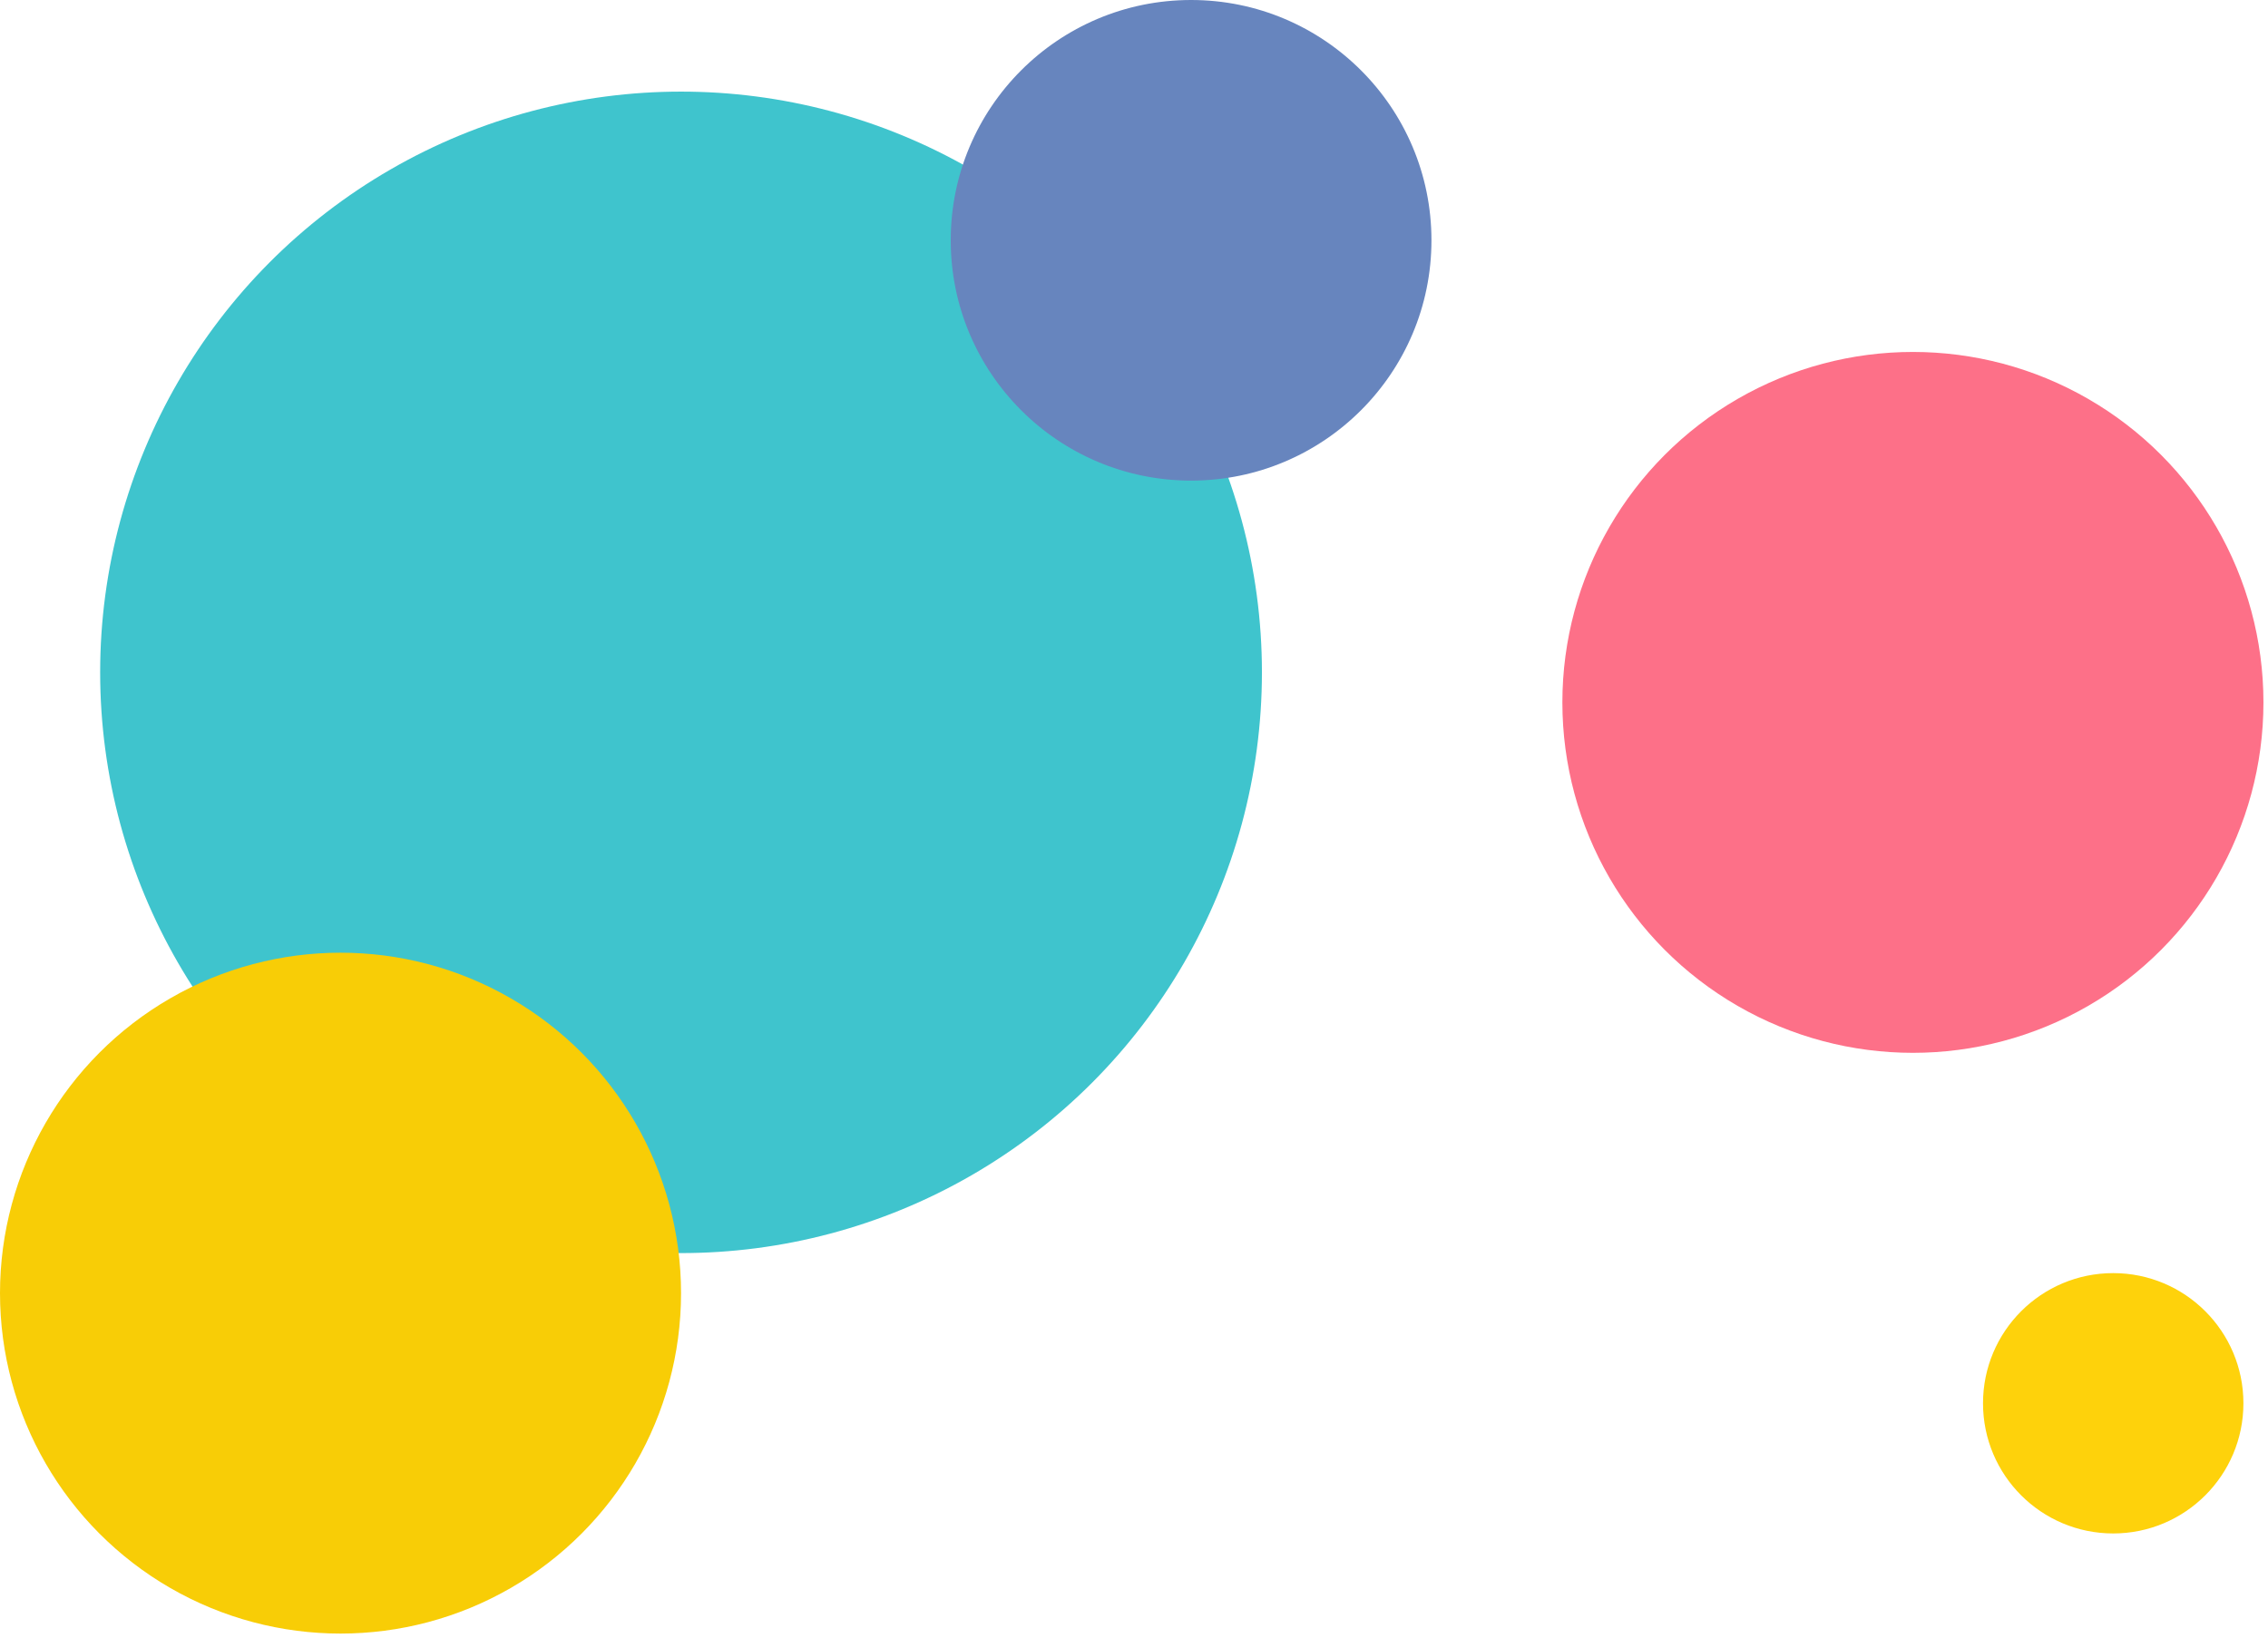
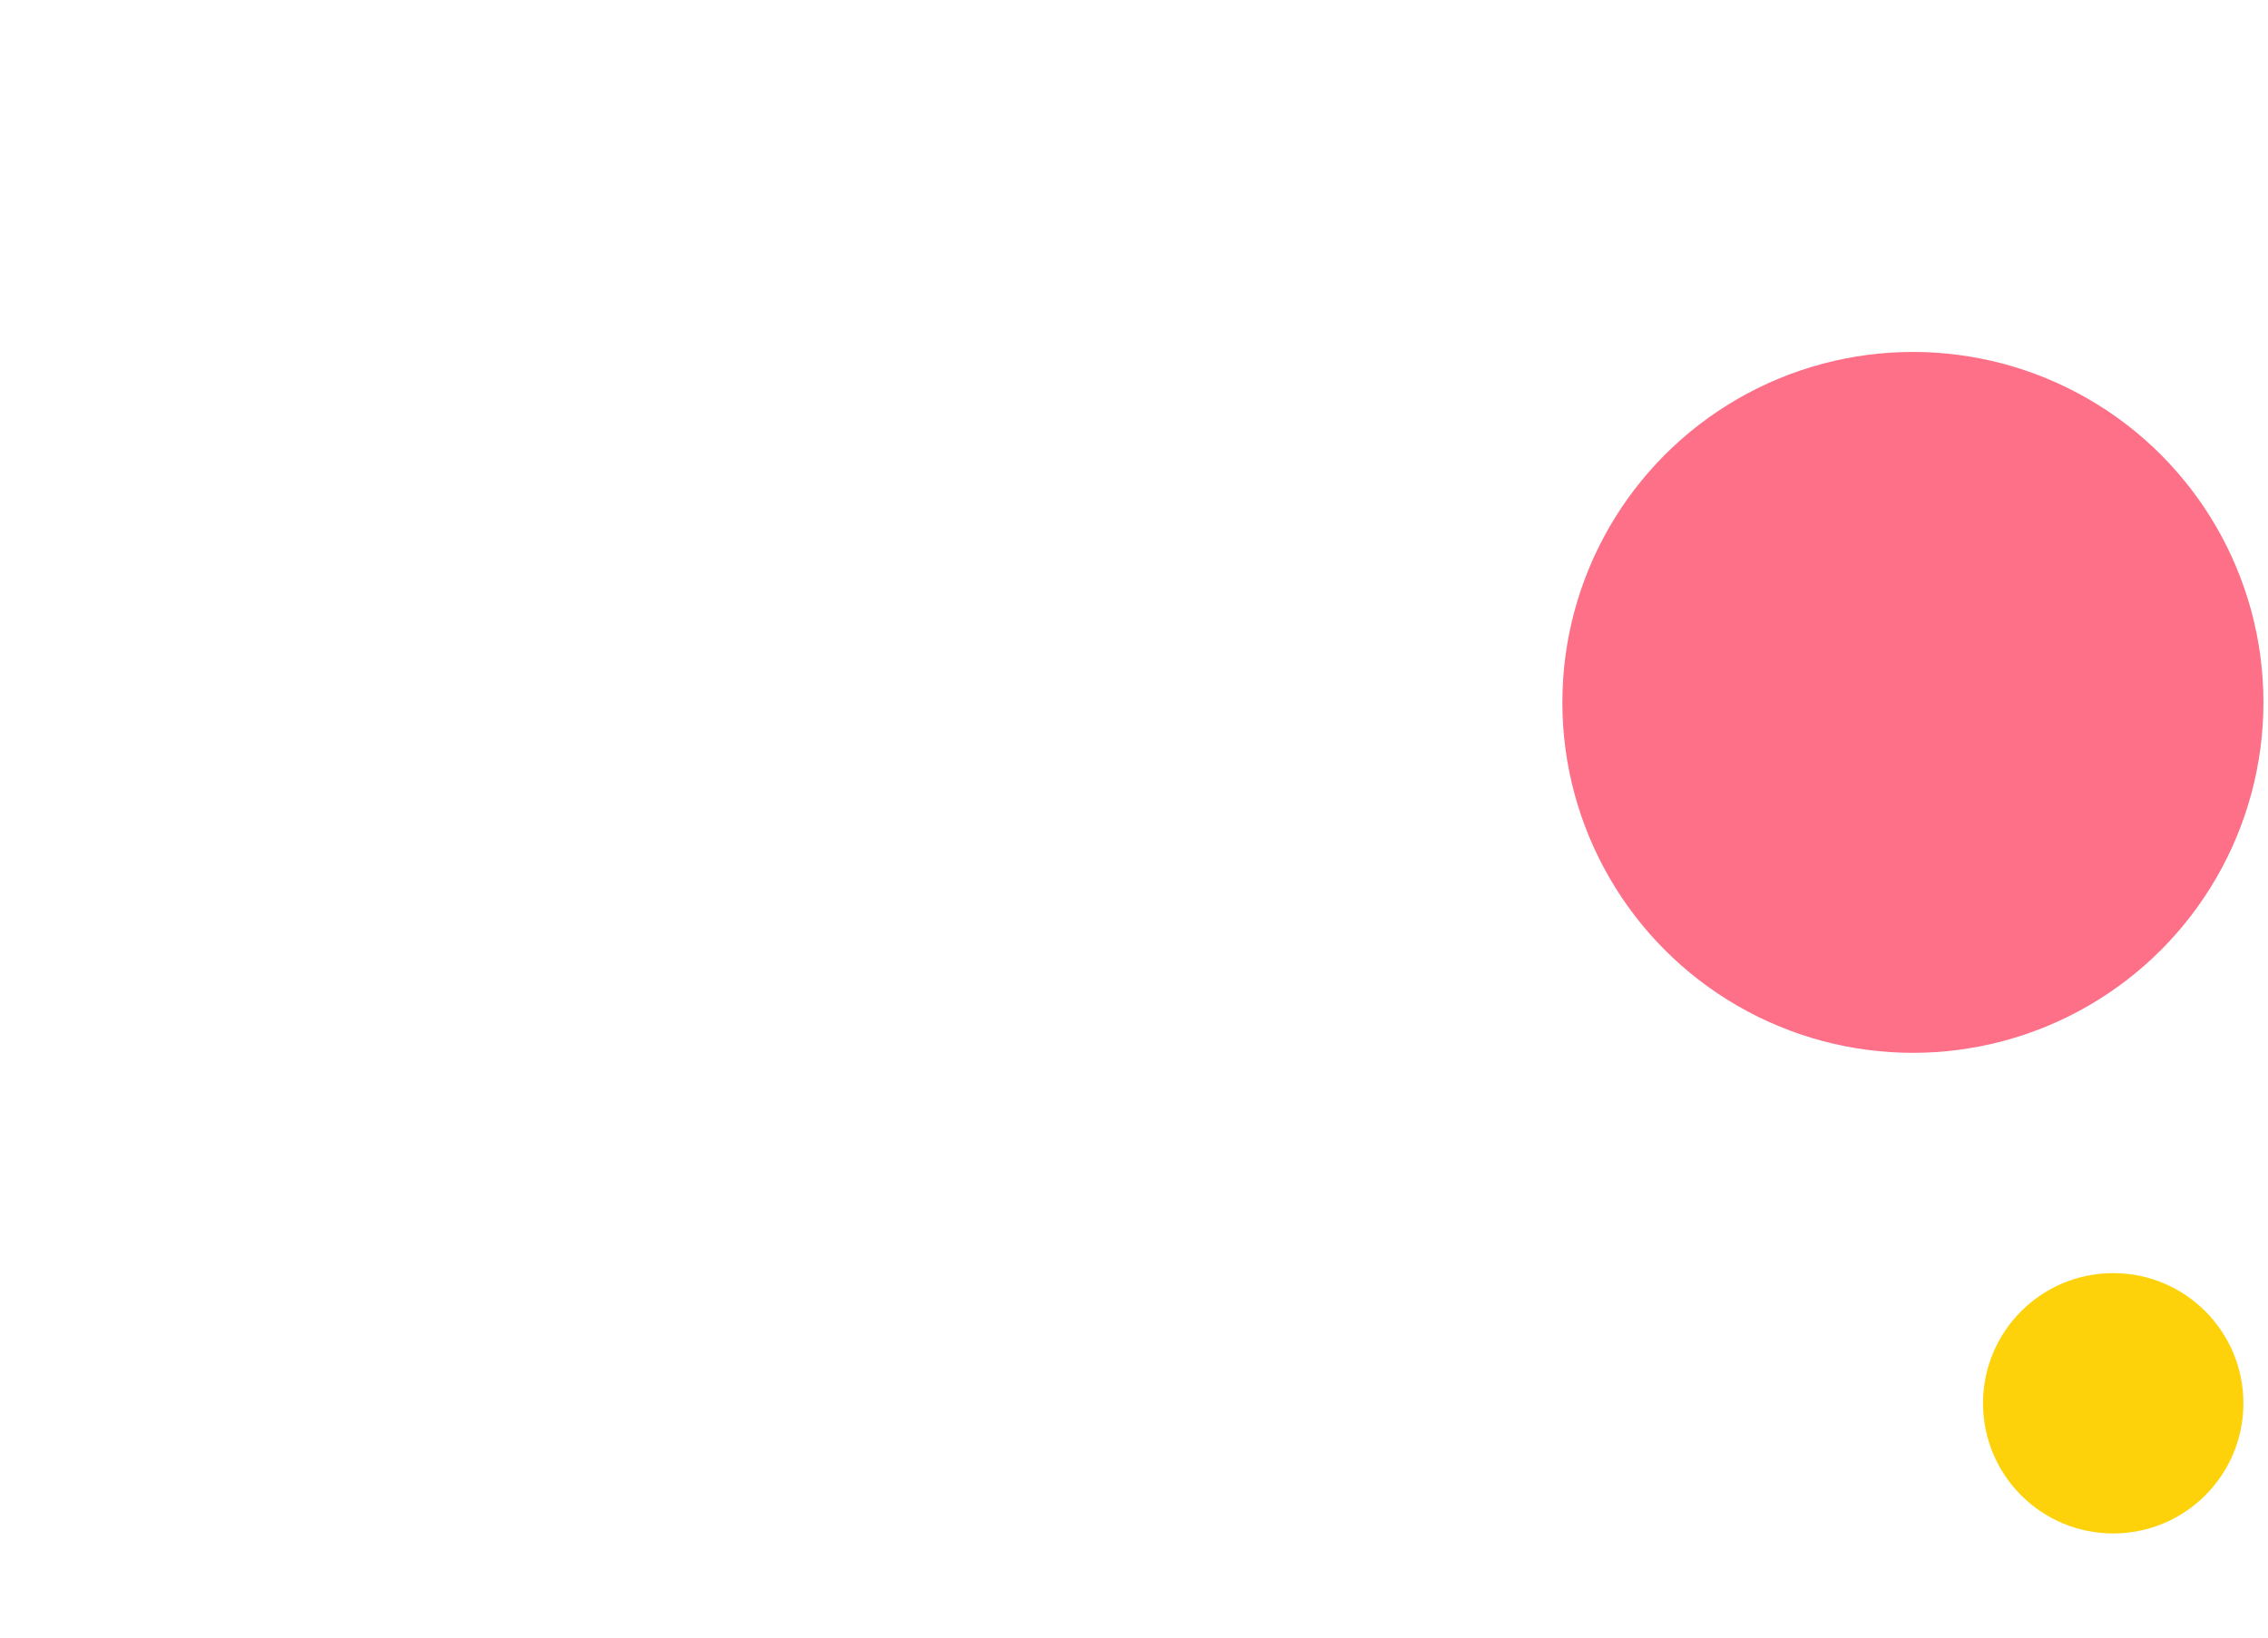
<svg xmlns="http://www.w3.org/2000/svg" width="198" height="143" viewBox="0 0 198 143" fill="none">
-   <circle cx="59.456" cy="58.712" r="50.712" fill="#3FC4CD" />
-   <circle cx="29.728" cy="112.921" r="29.728" fill="#F8CD06" />
  <circle cx="167" cy="61.335" r="30.602" fill="#FD7088" />
-   <circle cx="103.984" cy="20.984" r="20.984" fill="#6785BE" />
  <circle cx="184.487" cy="122.539" r="11.367" fill="#FED20B" />
</svg>